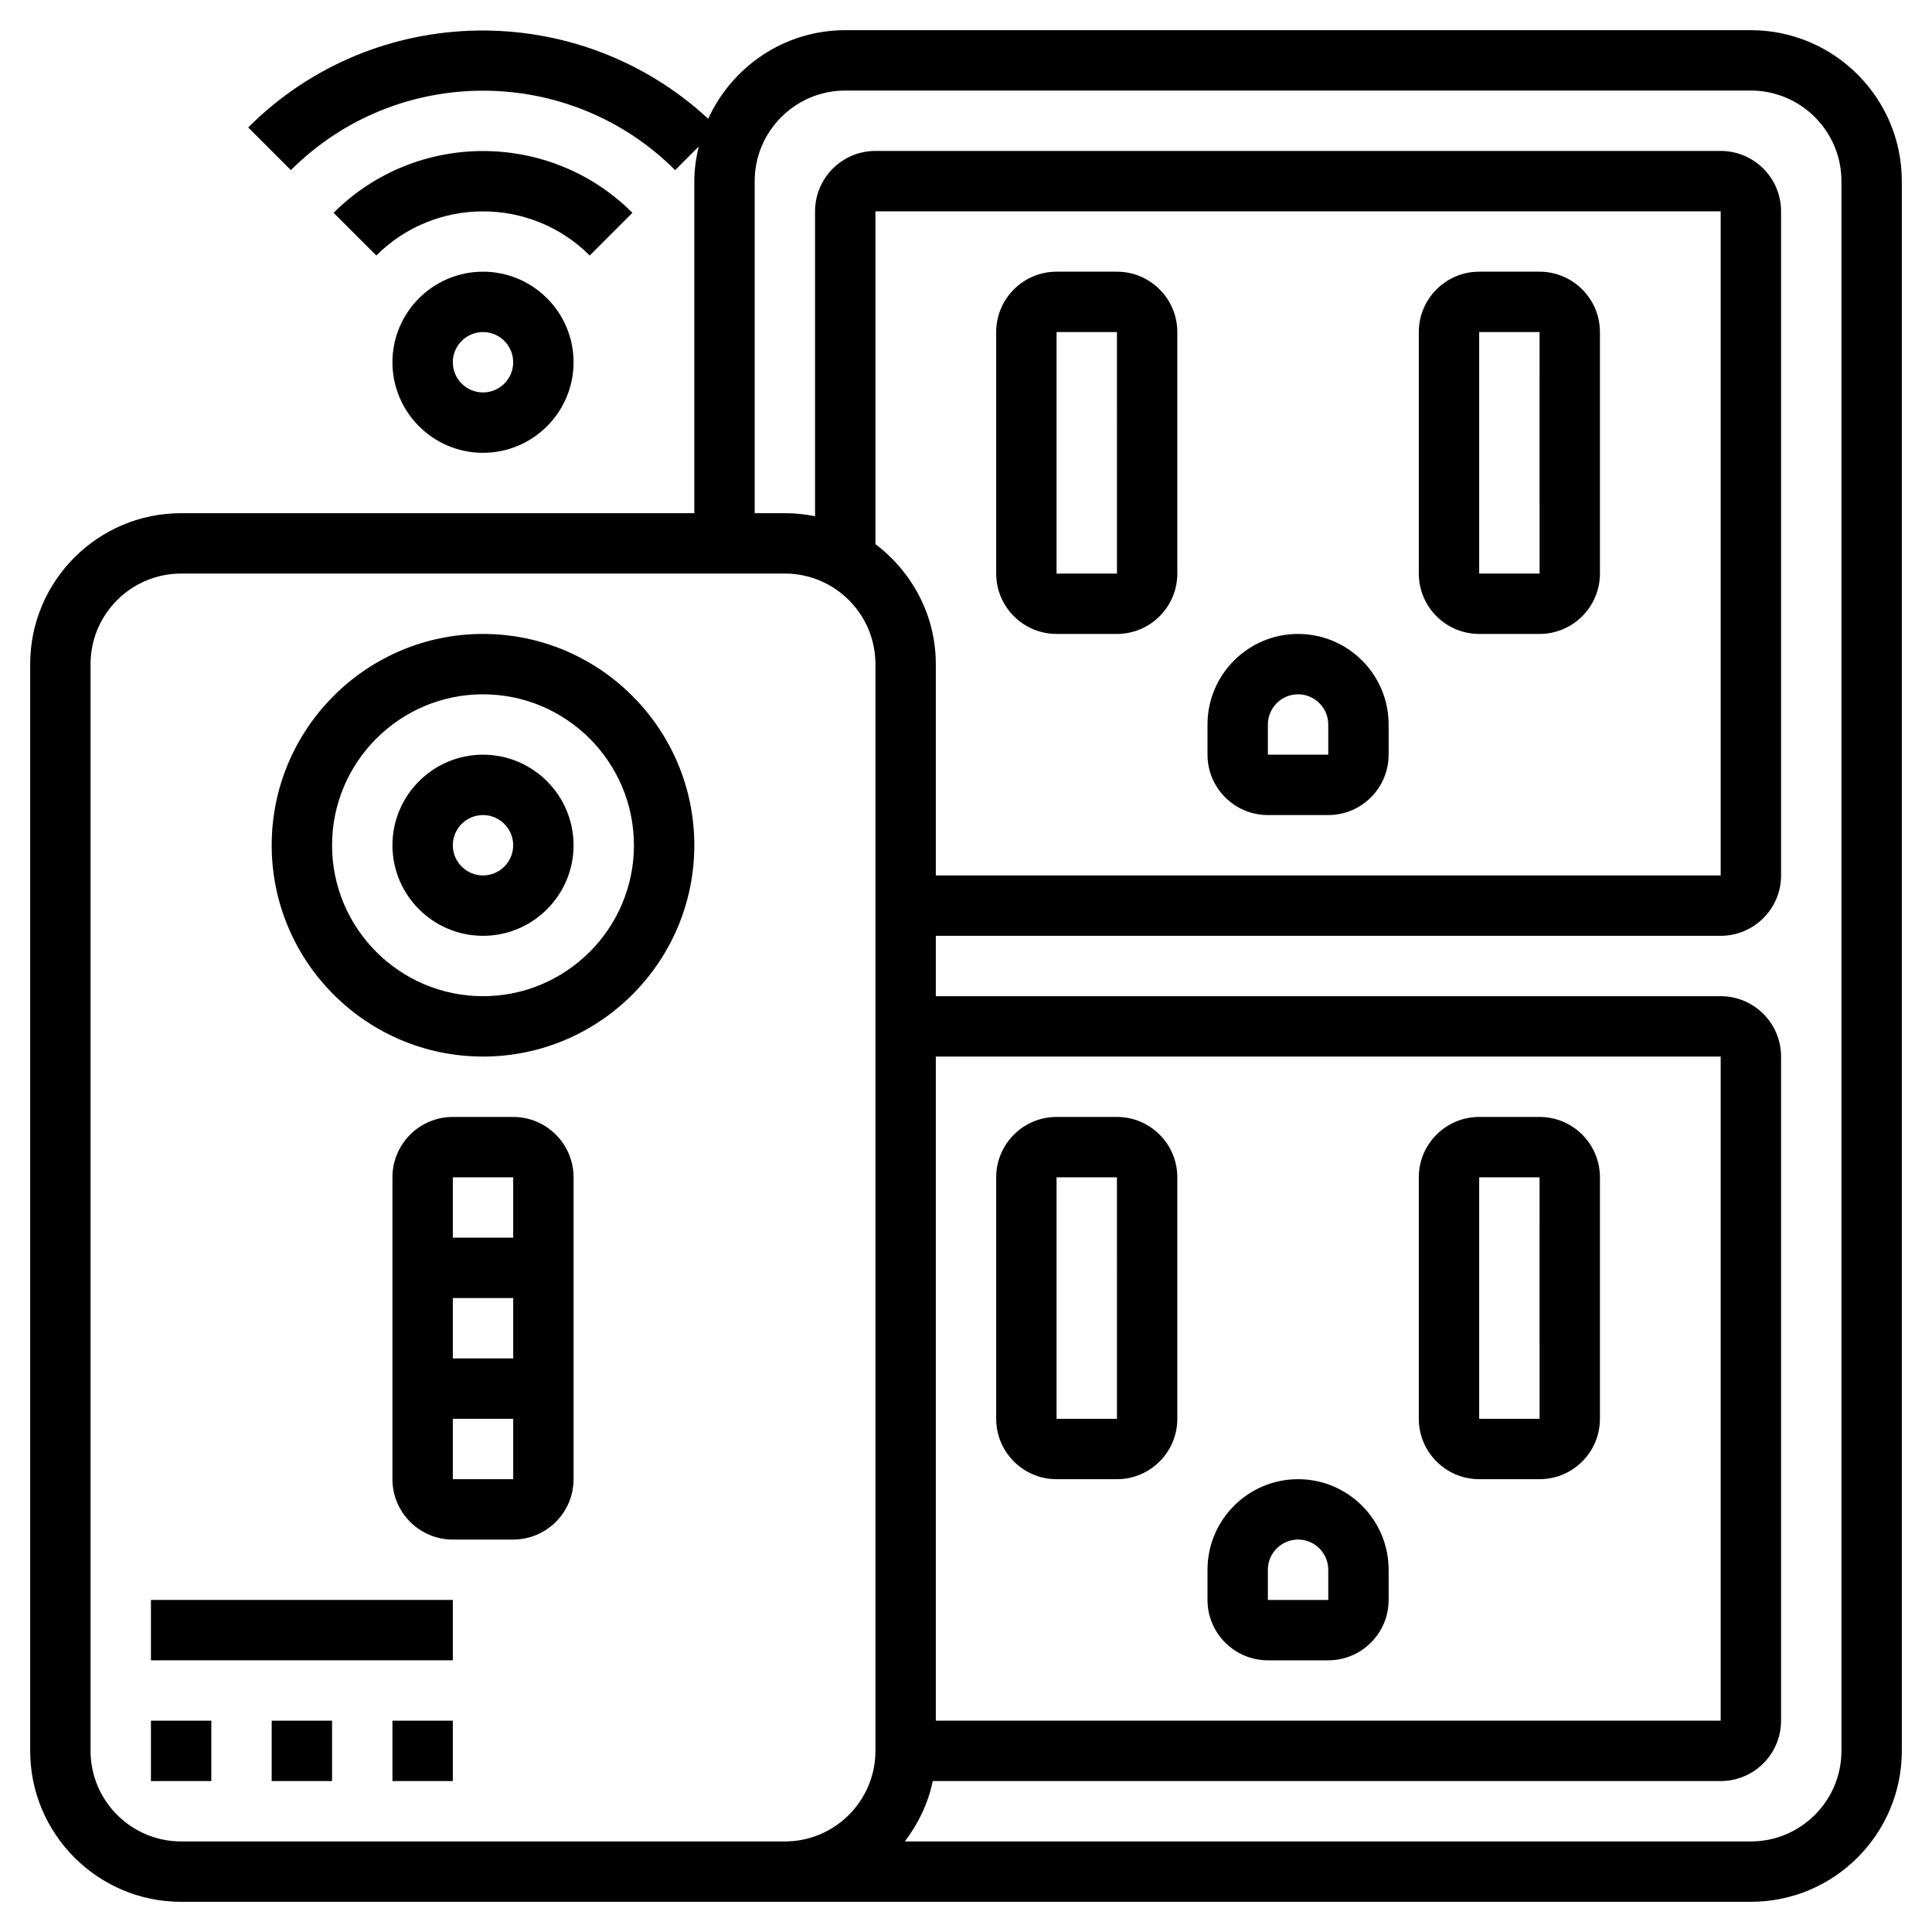
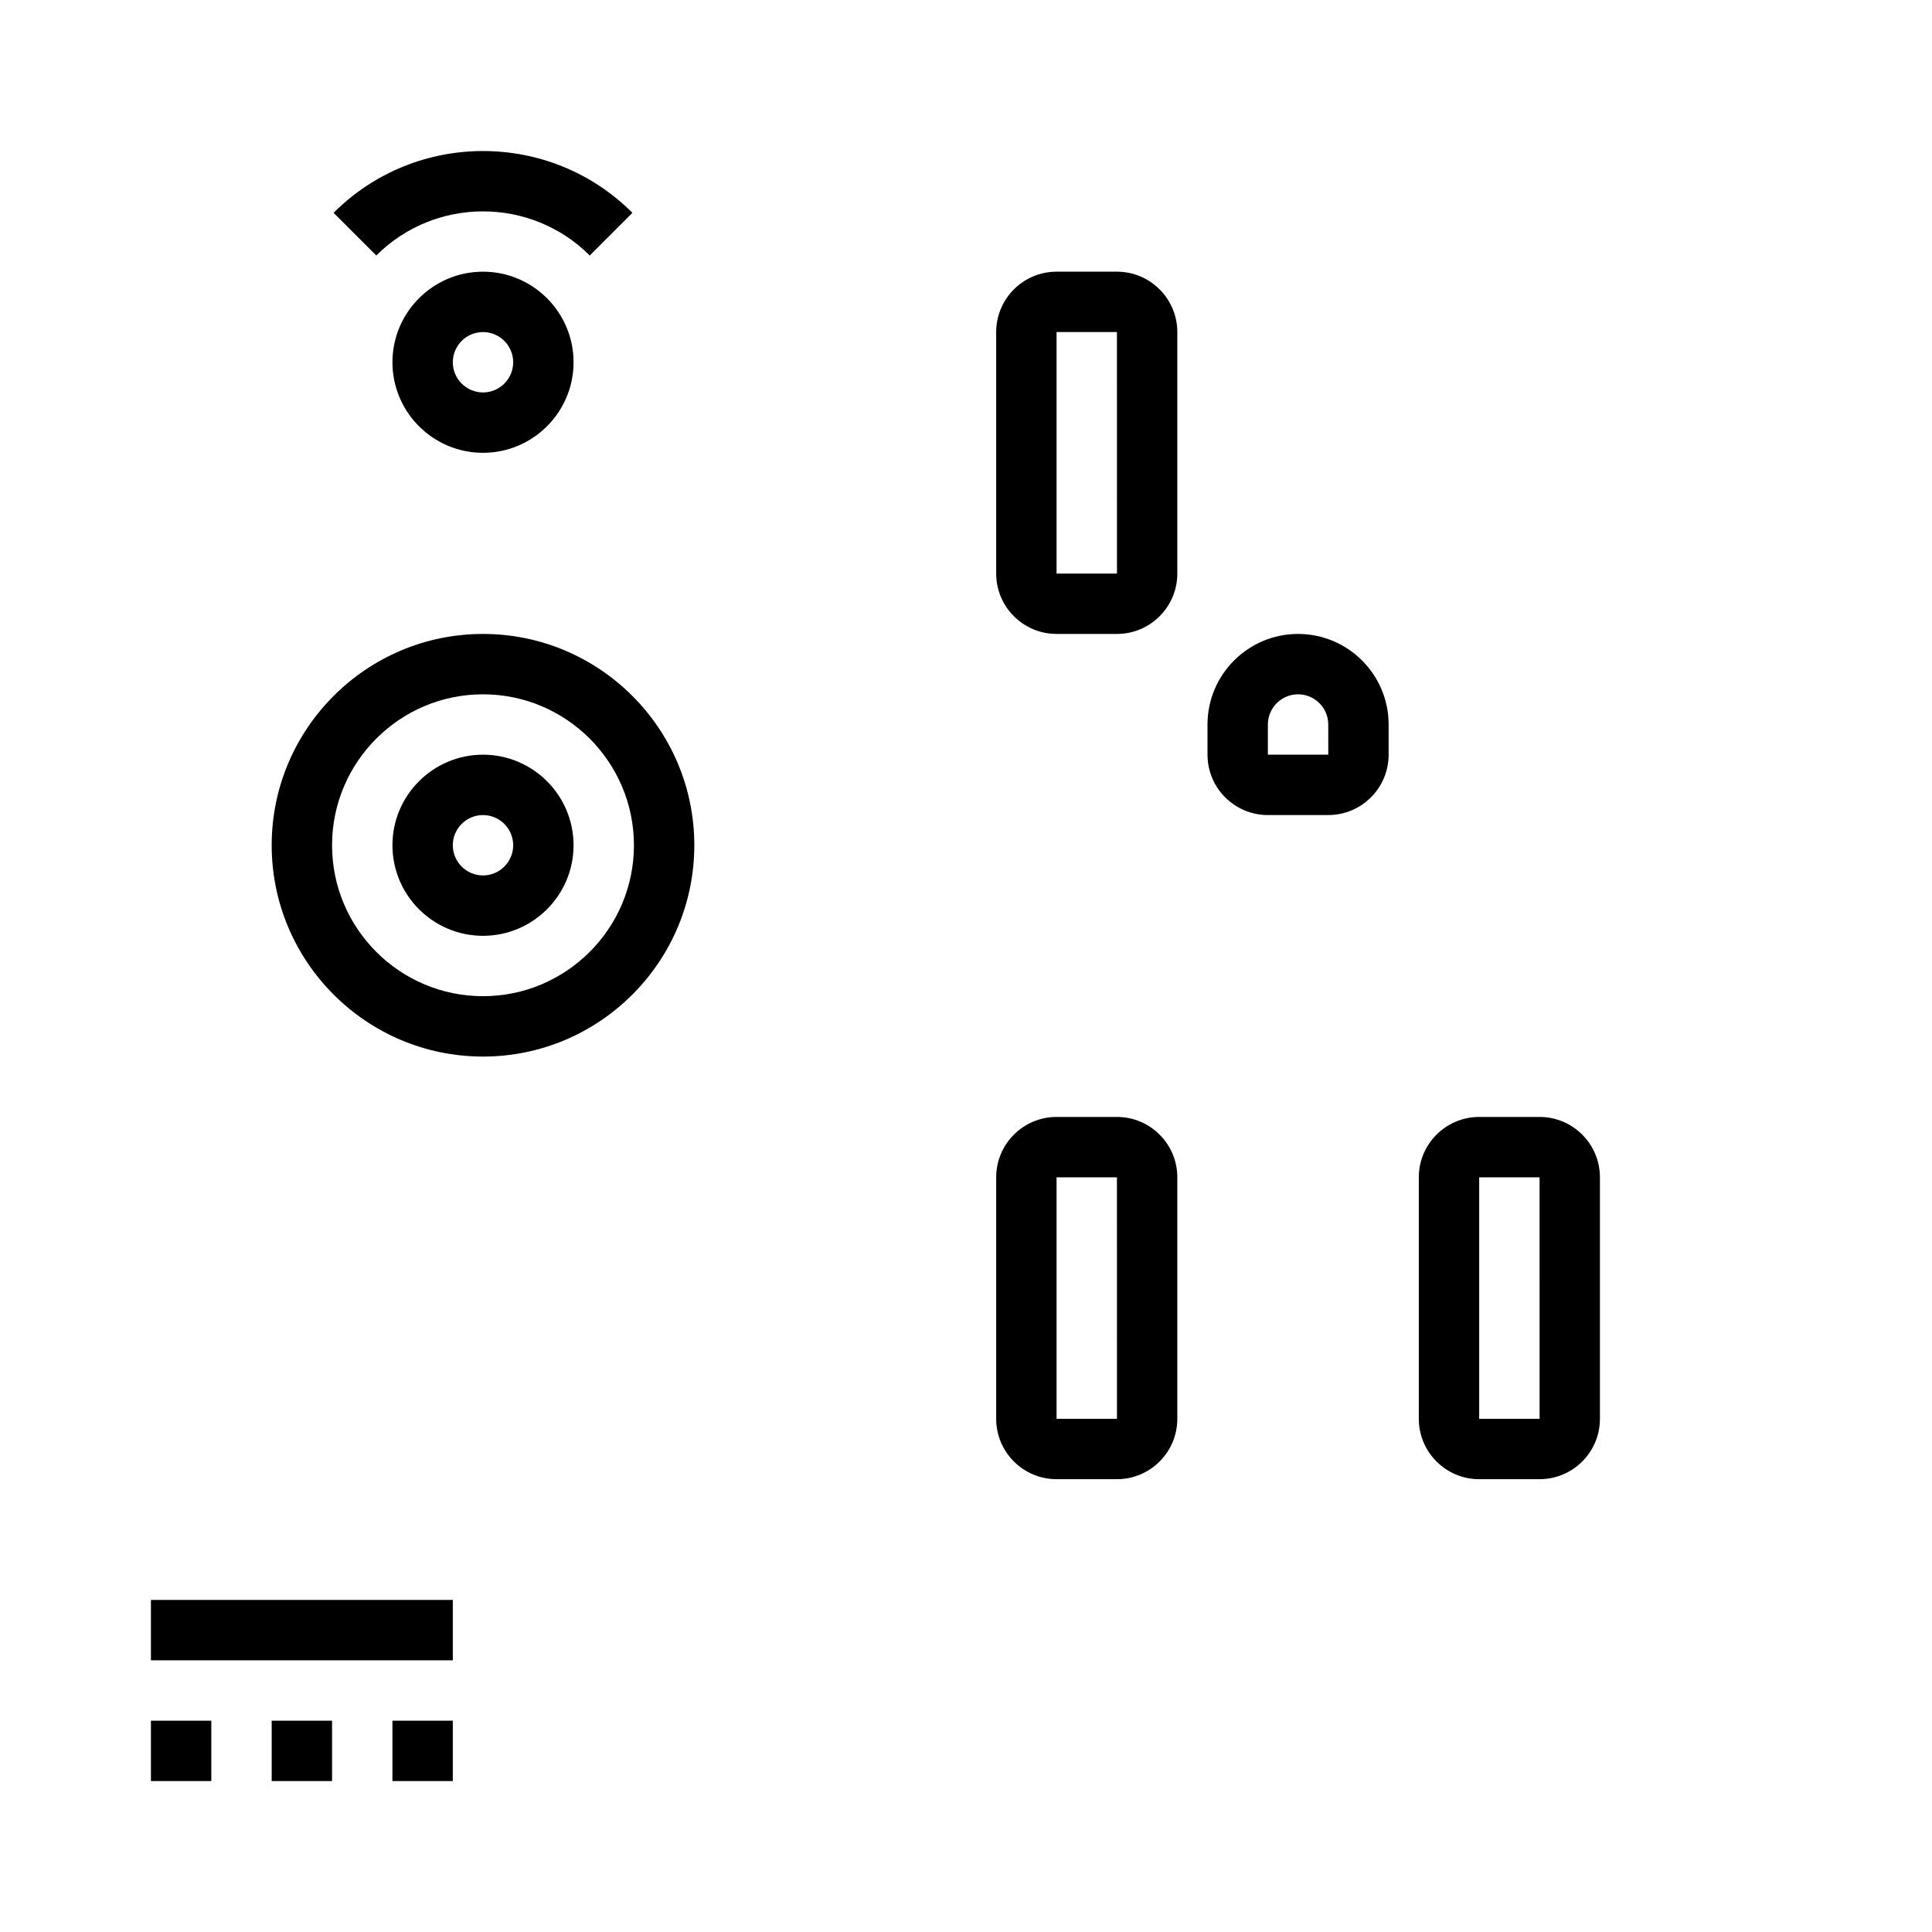
<svg xmlns="http://www.w3.org/2000/svg" id="Layer_5" enable-background="new 0 0 64 64" height="512" viewBox="0 0 64 64" width="512">
  <path d="m16 25c-1.654 0-3 1.346-3 3s1.346 3 3 3 3-1.346 3-3-1.346-3-3-3zm0 4c-.551 0-1-.449-1-1s.449-1 1-1 1 .449 1 1-.449 1-1 1z" />
  <path d="m16 21c-3.86 0-7 3.14-7 7s3.14 7 7 7 7-3.14 7-7-3.14-7-7-7zm0 12c-2.757 0-5-2.243-5-5s2.243-5 5-5 5 2.243 5 5-2.243 5-5 5z" />
-   <path d="m58 1h-30c-2.018 0-3.751 1.208-4.54 2.934-4.309-3.987-11.052-3.899-15.238.288l1.414 1.414c3.51-3.509 9.219-3.509 12.729 0l.781-.781c-.088.369-.146.749-.146 1.145v11h-17c-2.757 0-5 2.243-5 5v36c0 2.757 2.243 5 5 5h18 2 32c2.757 0 5-2.243 5-5v-52c0-2.757-2.243-5-5-5zm-34 60h-18c-1.654 0-3-1.346-3-3v-36c0-1.654 1.346-3 3-3h20c1.654 0 3 1.346 3 3v36c0 1.654-1.346 3-3 3zm7-26h26v22h-26zm-2-16.974v-11.026h28v22h-26v-7c0-1.627-.793-3.061-2-3.974zm32 39.974c0 1.654-1.346 3-3 3h-28.026c.442-.584.773-1.257.924-2h26.102c1.103 0 2-.897 2-2v-22c0-1.103-.897-2-2-2h-26v-2h26c1.103 0 2-.897 2-2v-22c0-1.103-.897-2-2-2h-28c-1.103 0-2 .897-2 2v10.101c-.323-.066-.658-.101-1-.101h-1v-11c0-1.654 1.346-3 3-3h30c1.654 0 3 1.346 3 3z" />
  <path d="m35 21h2c1.103 0 2-.897 2-2v-8c0-1.103-.897-2-2-2h-2c-1.103 0-2 .897-2 2v8c0 1.103.897 2 2 2zm0-10h2l.001 8h-2.001z" />
-   <path d="m49 21h2c1.103 0 2-.897 2-2v-8c0-1.103-.897-2-2-2h-2c-1.103 0-2 .897-2 2v8c0 1.103.897 2 2 2zm0-10h2l.001 8h-2.001z" />
  <path d="m37 37h-2c-1.103 0-2 .897-2 2v8c0 1.103.897 2 2 2h2c1.103 0 2-.897 2-2v-8c0-1.103-.897-2-2-2zm-2 10v-8h2l.001 8z" />
  <path d="m51 37h-2c-1.103 0-2 .897-2 2v8c0 1.103.897 2 2 2h2c1.103 0 2-.897 2-2v-8c0-1.103-.897-2-2-2zm-2 10v-8h2l.001 8z" />
  <path d="m42 27h2c1.103 0 2-.897 2-2v-1c0-1.654-1.346-3-3-3s-3 1.346-3 3v1c0 1.103.897 2 2 2zm0-3c0-.551.449-1 1-1s1 .449 1 1l.001 1h-2.001z" />
-   <path d="m43 49c-1.654 0-3 1.346-3 3v1c0 1.103.897 2 2 2h2c1.103 0 2-.897 2-2v-1c0-1.654-1.346-3-3-3zm-1 4v-1c0-.552.449-1 1-1s1 .448 1 1l.001 1z" />
  <path d="m13 12c0 1.654 1.346 3 3 3s3-1.346 3-3-1.346-3-3-3-3 1.346-3 3zm4 0c0 .551-.449 1-1 1s-1-.449-1-1 .449-1 1-1 1 .449 1 1z" />
  <path d="m20.95 7.05c-2.729-2.729-7.17-2.729-9.899 0l1.414 1.414c1.949-1.949 5.122-1.949 7.071 0z" />
-   <path d="m17 37h-2c-1.103 0-2 .897-2 2v10c0 1.103.897 2 2 2h2c1.103 0 2-.897 2-2v-10c0-1.103-.897-2-2-2zm0 2v2h-2v-2zm.001 4v2h-2.001v-2zm-2.001 6v-2h2.001v2z" />
  <path d="m9 57h2v2h-2z" />
  <path d="m5 57h2v2h-2z" />
  <path d="m13 57h2v2h-2z" />
  <path d="m5 53h10v2h-10z" />
</svg>